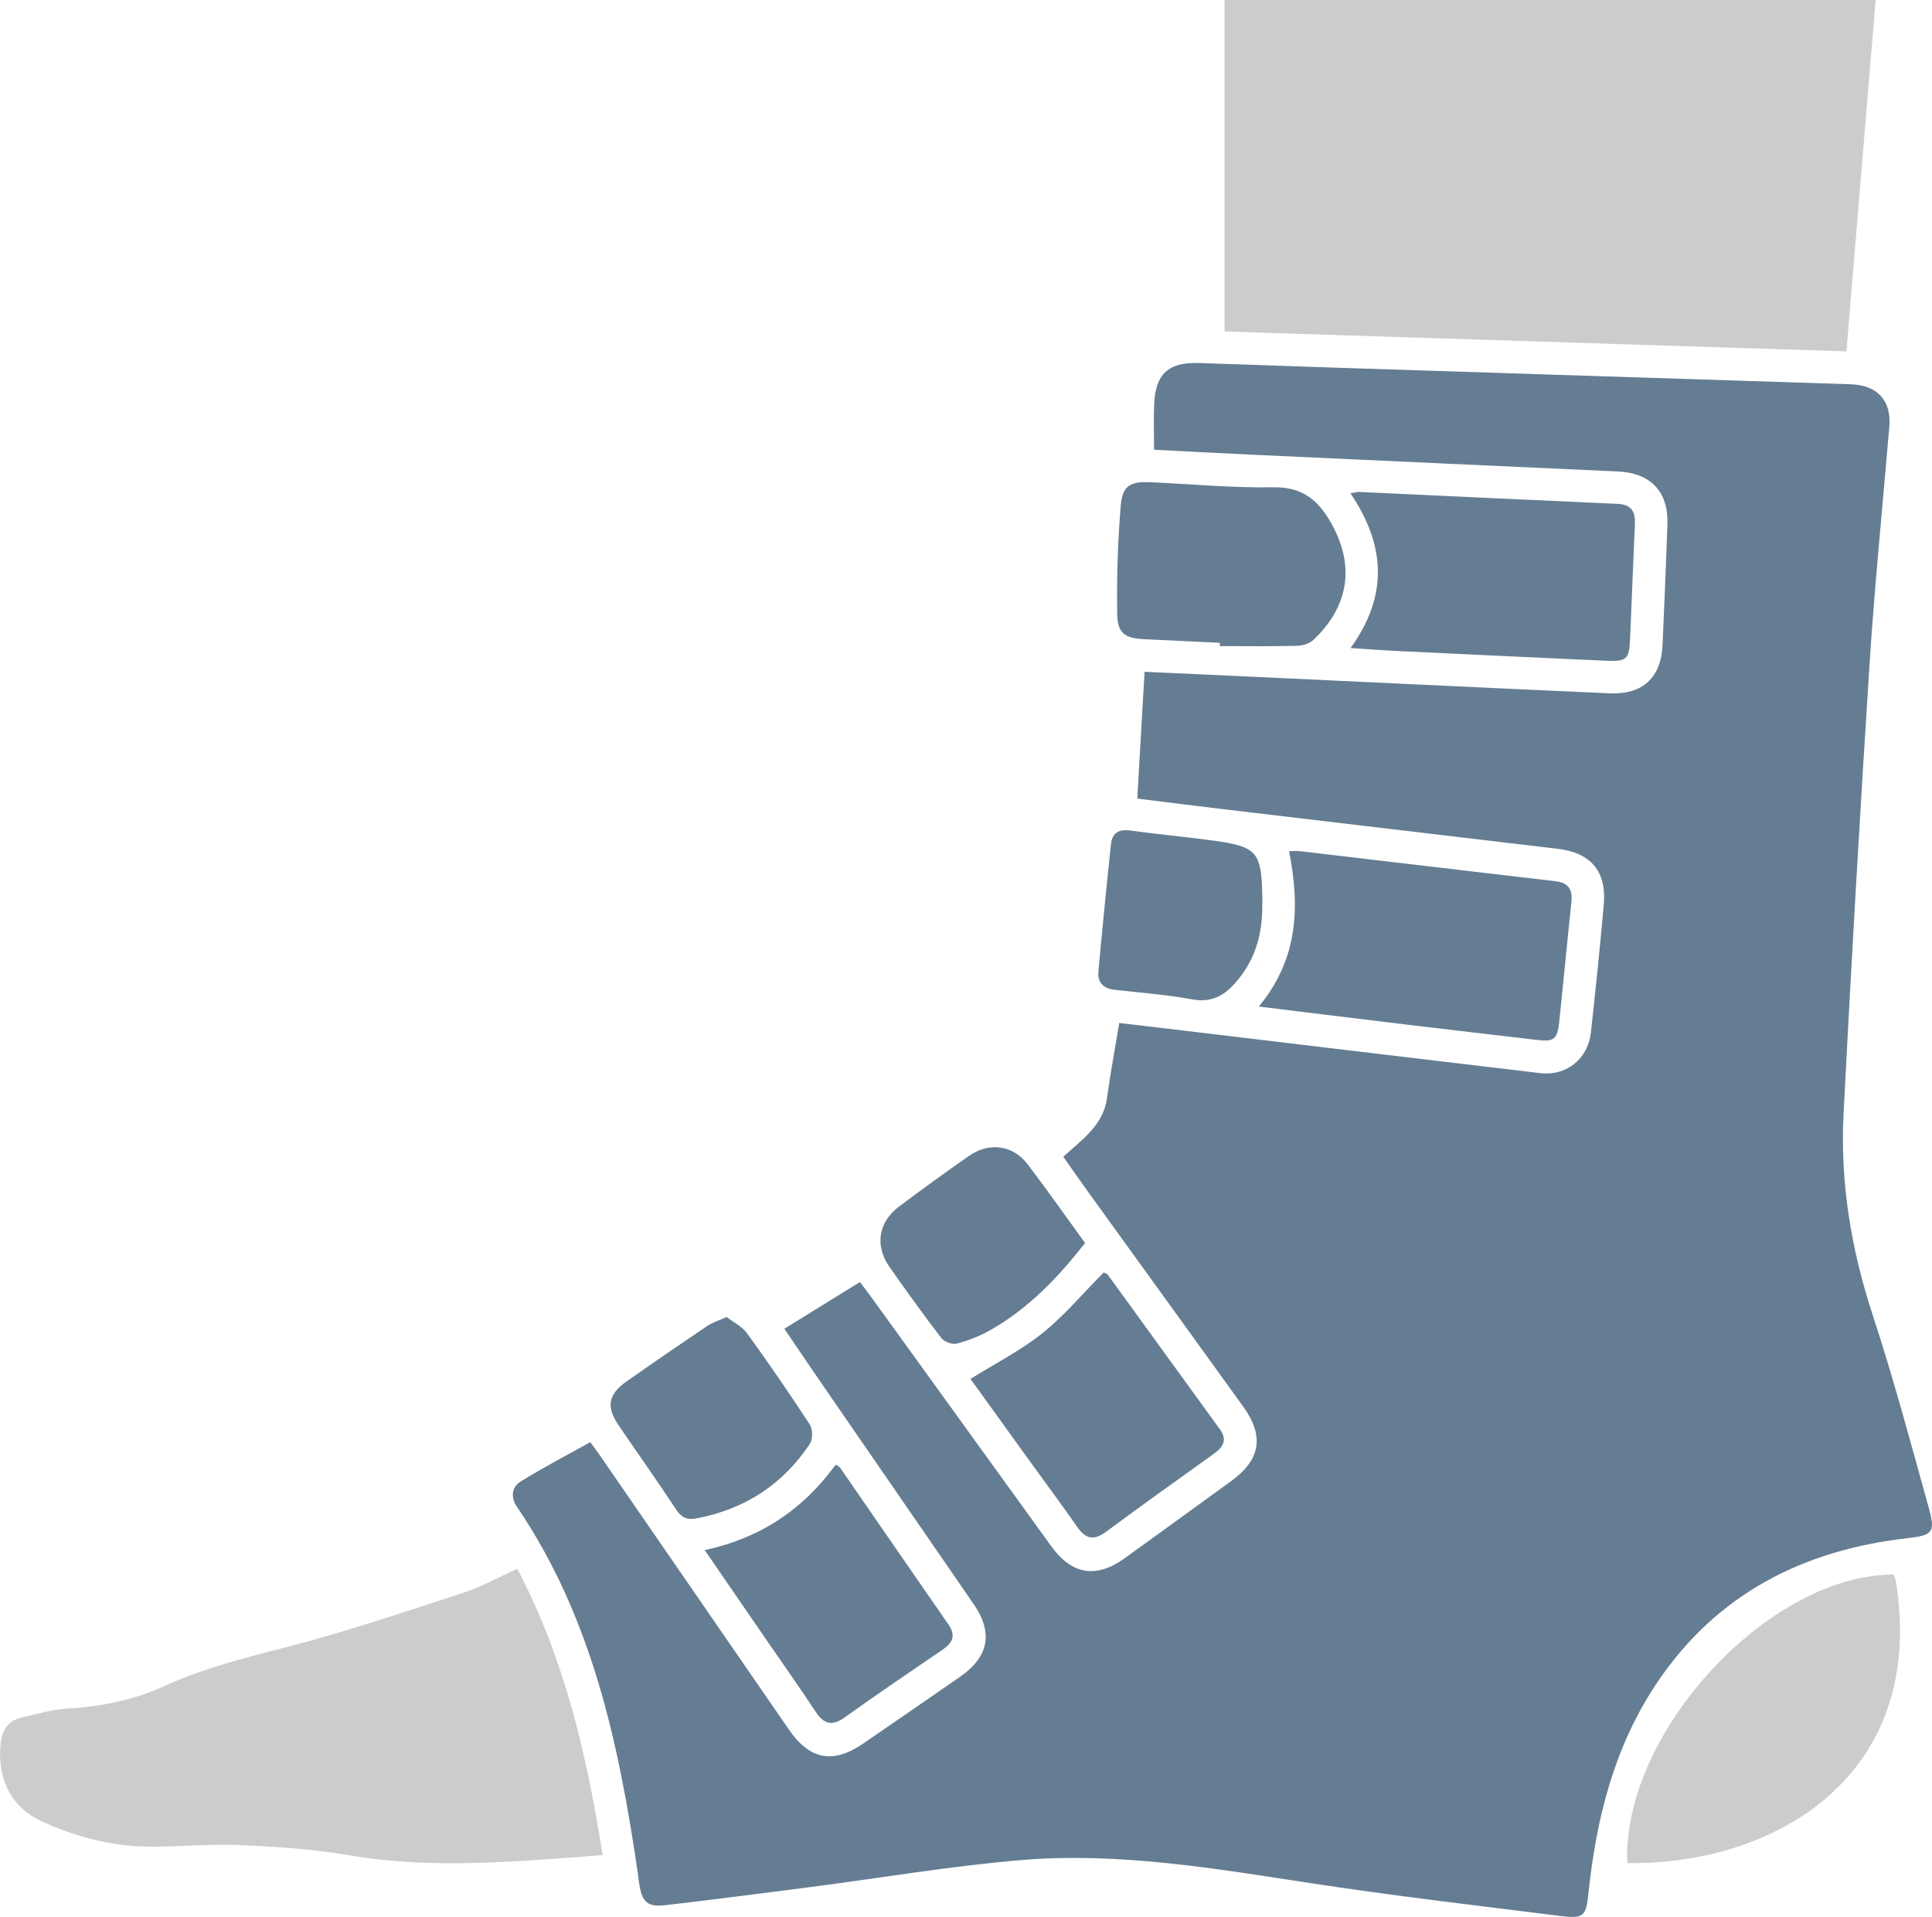
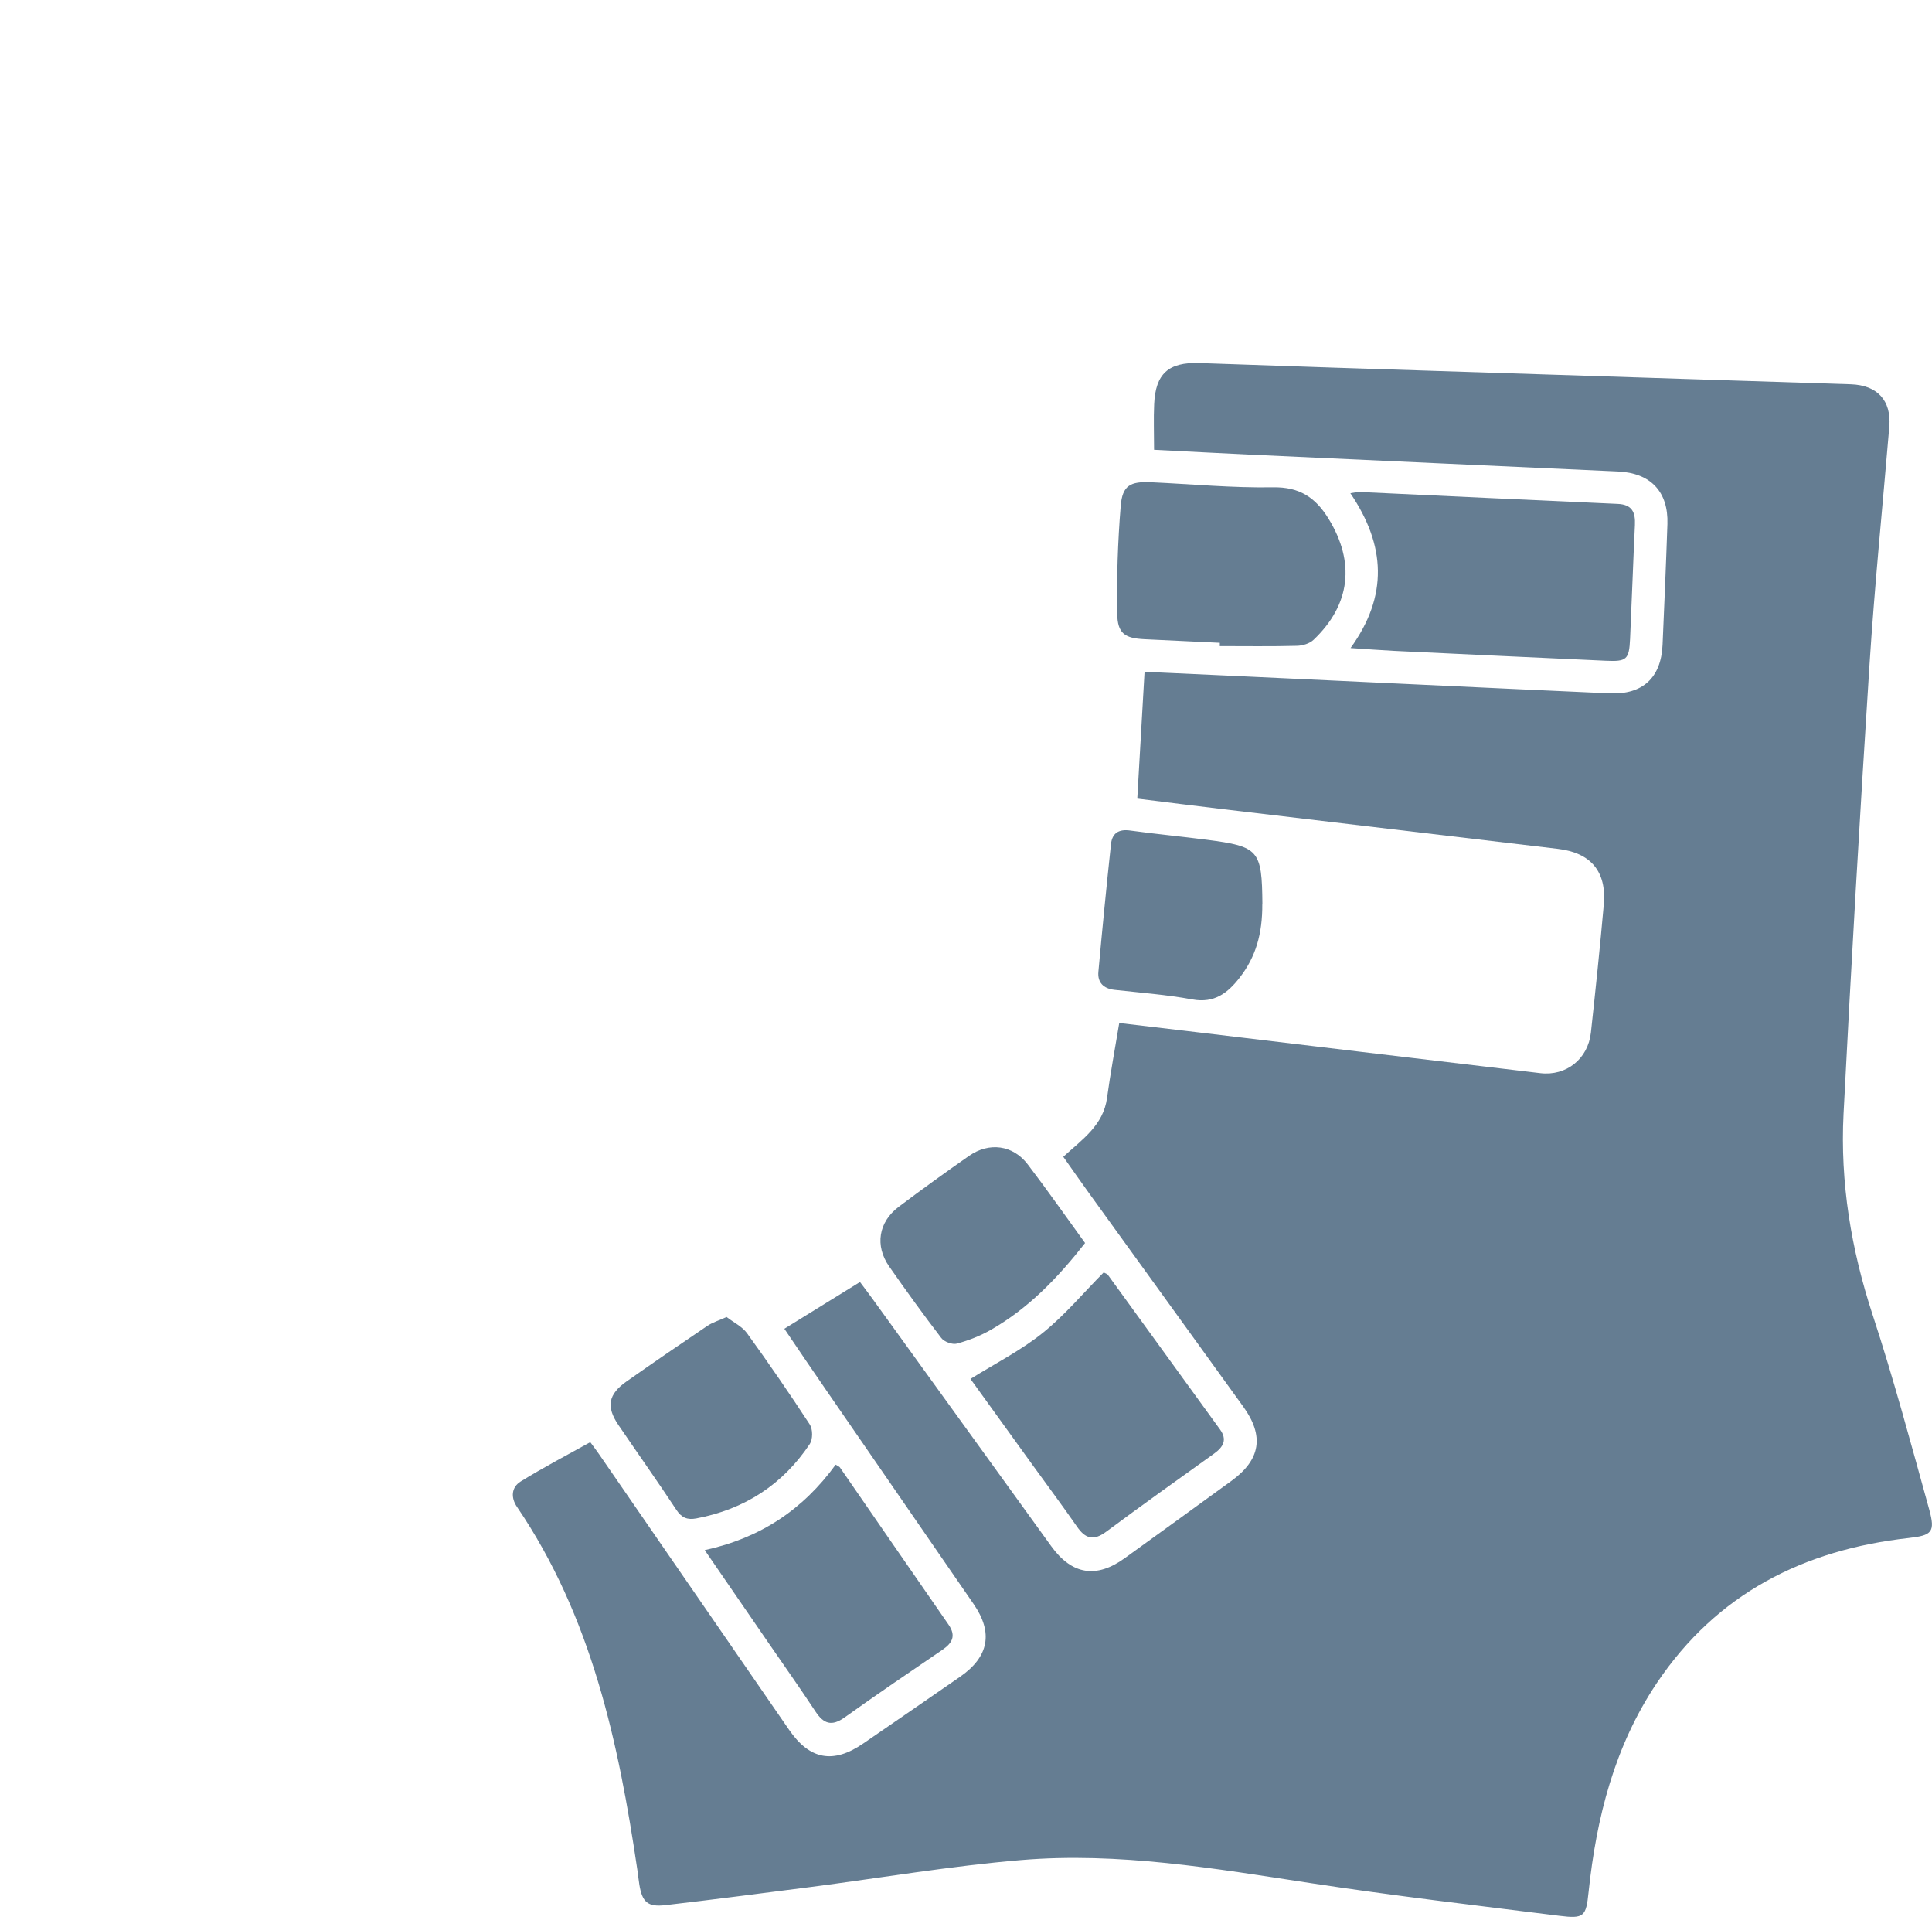
<svg xmlns="http://www.w3.org/2000/svg" id="Vrstva_2" viewBox="0 0 199.2 197.61">
  <defs>
    <style>.cls-1{fill:#657d92;}.cls-2{fill:#ccc;}</style>
  </defs>
  <g id="Výprodej">
    <path class="cls-1" d="m118.99,46.36c3.37.17,6.62.35,9.88.5,12.65.59,25.31,1.16,37.96,1.74,3.35.15,5.2,2.08,5.09,5.42-.14,4.15-.32,8.29-.5,12.44-.15,3.39-2.04,5.16-5.46,5.01-12.76-.57-25.53-1.19-38.29-1.78-3.14-.15-6.29-.28-9.66-.44-.25,4.36-.5,8.63-.75,13.07,2.99.37,5.88.74,8.77,1.08,11.53,1.37,23.07,2.74,34.6,4.1,3.39.4,5.03,2.33,4.73,5.73-.39,4.41-.85,8.81-1.33,13.21-.3,2.71-2.53,4.5-5.22,4.18-12.24-1.44-24.48-2.92-36.72-4.38-2.19-.26-4.38-.52-6.69-.79-.44,2.64-.91,5.18-1.26,7.73-.38,2.81-2.55,4.27-4.51,6.06.94,1.33,1.81,2.59,2.71,3.83,5.28,7.31,10.57,14.61,15.84,21.92,2.19,3.03,1.8,5.47-1.21,7.66-3.67,2.67-7.34,5.32-11.02,7.98-2.91,2.1-5.43,1.7-7.55-1.23-6.13-8.47-12.24-16.94-18.37-25.42-.41-.57-.84-1.13-1.36-1.83-2.62,1.62-5.14,3.18-7.8,4.82,1.5,2.21,2.91,4.3,4.35,6.38,5.05,7.33,10.11,14.66,15.16,21.99,2.04,2.95,1.59,5.44-1.4,7.51-3.32,2.3-6.65,4.59-9.97,6.87-3.09,2.13-5.51,1.69-7.64-1.39-6.53-9.47-13.06-18.94-19.59-28.41-.25-.36-.51-.71-.92-1.26-2.41,1.34-4.84,2.61-7.17,4.05-.96.59-1.05,1.66-.38,2.63,7.68,11.31,10.46,24.24,12.41,37.45.07.49.12.99.2,1.48.29,1.8.86,2.33,2.67,2.12,5-.58,9.99-1.23,14.98-1.87,7.24-.94,14.45-2.17,21.72-2.78,10.05-.84,19.95.87,29.86,2.38,8.52,1.3,17.09,2.3,25.64,3.37,2.54.32,2.74.07,3-2.45.81-7.68,2.67-15.03,7.03-21.54,6.2-9.24,15.15-13.75,25.98-14.96,2.39-.27,2.76-.6,2.11-2.95-1.86-6.71-3.66-13.44-5.83-20.05-2.22-6.77-3.36-13.66-3-20.73.79-15.41,1.68-30.82,2.67-46.21.53-8.22,1.36-16.42,2.05-24.64.22-2.67-1.23-4.26-3.98-4.35-17.8-.58-35.61-1.14-53.41-1.72-4.59-.15-9.18-.32-13.77-.47-3.17-.1-4.5,1.1-4.64,4.24-.07,1.48-.01,2.97-.01,4.69Z" />
-     <path class="cls-2" d="m126.26,0c0,11.36,0,22.63,0,34.17,21.26.68,42.56,1.36,64.12,2.05C191.39,24.12,192.38,12.14,193.39,0c-22.46,0-44.67,0-67.13,0Z" />
-     <path class="cls-2" d="m62.14,191.25c-1.64-10.39-3.94-20.29-8.8-29.53-1.99.89-3.78,1.89-5.7,2.51-6.04,1.96-12.06,4.01-18.2,5.58-4.3,1.1-8.55,2.19-12.59,4.03-3.17,1.44-6.5,2.08-9.96,2.29-1.58.1-3.14.56-4.69.92-1.54.36-2.05,1.52-2.16,2.96-.28,3.54,1.19,6.33,4.29,7.75,2.71,1.24,5.72,2.16,8.67,2.46,3.71.38,7.5-.18,11.25-.04,3.9.15,7.83.39,11.67,1.05,8.67,1.5,17.29.65,26.22,0Z" />
-     <path class="cls-2" d="m167.78,192.05c15.08.22,30.89-8.87,27.71-28.99-.04-.26-.16-.51-.23-.75-12.92-.03-28.02,16.35-27.48,29.74Z" />
-     <path class="cls-1" d="m129.8,103.76c5.35.65,10.39,1.28,15.42,1.88,4.39.53,8.79,1.03,13.18,1.55,1.8.22,2.17-.02,2.36-1.82.44-4.12.82-8.25,1.26-12.38.14-1.28-.29-2-1.63-2.15-8.79-1.02-17.57-2.07-26.36-3.1-.31-.04-.64,0-1.12,0,1.13,5.7.96,11.09-3.12,16.02Z" />
    <path class="cls-1" d="m139.23,50.84c3.64,5.37,3.92,10.57.02,15.96,1.68.11,3.08.22,4.47.29,7.28.35,14.56.69,21.85,1.02,2.15.1,2.4-.12,2.5-2.25.18-3.92.31-7.84.5-11.75.06-1.31-.29-2.11-1.79-2.17-8.88-.39-17.76-.82-26.65-1.23-.2,0-.41.06-.9.13Z" />
    <path class="cls-1" d="m113.79,131.17c-2.06,2.07-3.98,4.38-6.28,6.23-2.24,1.8-4.86,3.13-7.45,4.74,2.05,2.85,4.24,5.88,6.43,8.91,1.52,2.1,3.07,4.18,4.55,6.31.86,1.25,1.7,1.5,3,.54,3.68-2.73,7.41-5.39,11.14-8.06.95-.68,1.38-1.43.61-2.49-3.85-5.32-7.71-10.64-11.57-15.95-.05-.08-.18-.1-.43-.24Z" />
    <path class="cls-1" d="m125.77,66.6c2.65,0,5.29.04,7.94-.03.59-.01,1.33-.23,1.74-.63,3.81-3.63,4.27-7.99,1.55-12.44-1.35-2.21-3-3.32-5.75-3.27-4.19.07-8.38-.33-12.57-.52-2.15-.1-2.96.33-3.13,2.46-.3,3.67-.42,7.37-.36,11.06.03,2.08.78,2.56,2.81,2.66,2.59.12,5.18.24,7.77.37,0,.12,0,.23,0,.35Z" />
    <path class="cls-1" d="m86.16,150.98c-3.35,4.62-7.75,7.56-13.5,8.81,2.28,3.31,4.42,6.42,6.56,9.54,1.63,2.37,3.29,4.71,4.87,7.11.84,1.27,1.67,1.54,2.99.6,3.32-2.38,6.71-4.67,10.08-6.97,1.03-.7,1.44-1.44.64-2.6-3.75-5.4-7.47-10.81-11.21-16.22-.06-.08-.18-.11-.43-.27Z" />
    <path class="cls-1" d="m74.93,135.75c-.83.38-1.48.57-2.01.93-2.79,1.88-5.57,3.79-8.32,5.72-1.89,1.33-2.12,2.6-.84,4.49,1.99,2.92,4.03,5.8,5.98,8.75.55.83,1.14,1.05,2.06.88,4.97-.94,8.9-3.48,11.7-7.68.31-.47.31-1.51,0-1.99-2.08-3.19-4.24-6.33-6.47-9.41-.5-.7-1.39-1.12-2.1-1.67Z" />
    <path class="cls-1" d="m111.89,128.15c-2.02-2.78-3.92-5.5-5.93-8.13-1.53-2-3.97-2.32-6.05-.87-2.45,1.71-4.87,3.46-7.25,5.25-2.09,1.58-2.47,4.01-.98,6.15,1.74,2.49,3.52,4.96,5.37,7.37.3.4,1.15.71,1.62.58,1.21-.33,2.42-.8,3.51-1.43,3.85-2.2,6.87-5.33,9.7-8.94Z" />
    <path class="cls-1" d="m130.16,93.17c-.05-5.55-.35-5.91-5.74-6.61-2.63-.34-5.27-.59-7.89-.95-1.19-.17-1.86.28-1.98,1.39-.47,4.39-.9,8.77-1.3,13.17-.1,1.09.51,1.73,1.65,1.86,2.68.3,5.39.5,8.04.99,2.28.42,3.66-.68,4.88-2.25,1.66-2.14,2.35-4.51,2.33-7.6Z" />
  </g>
</svg>